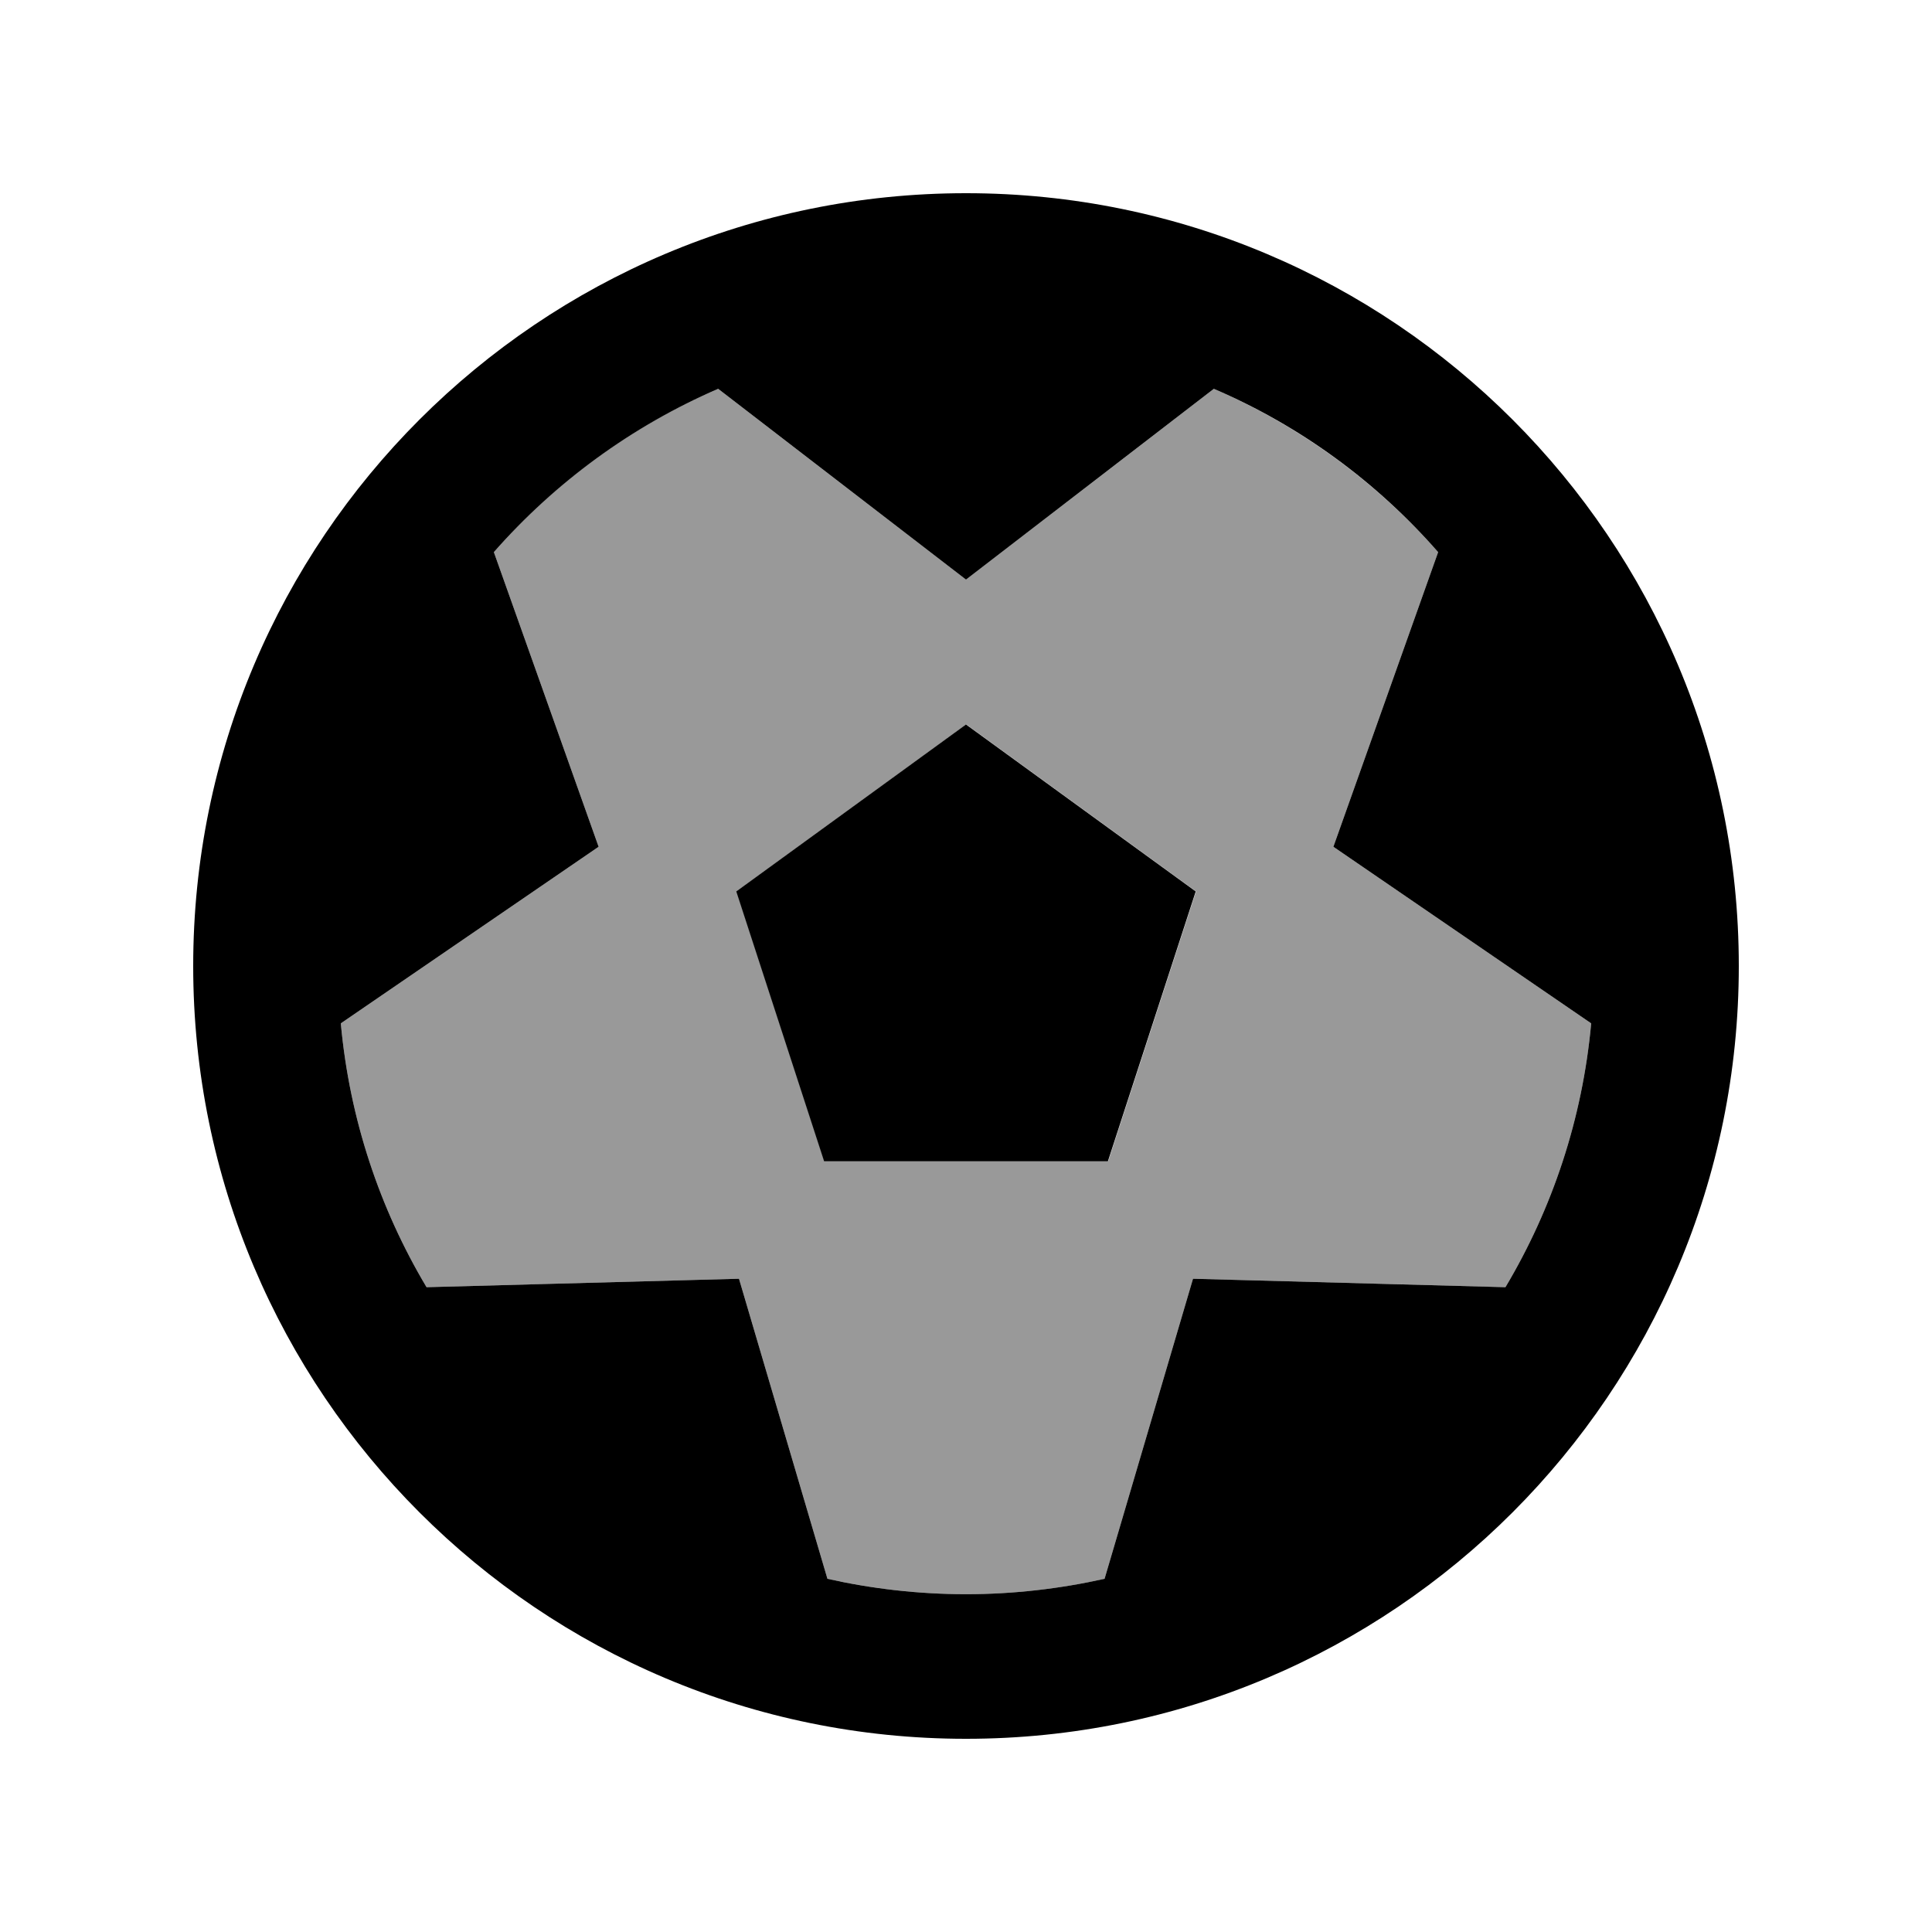
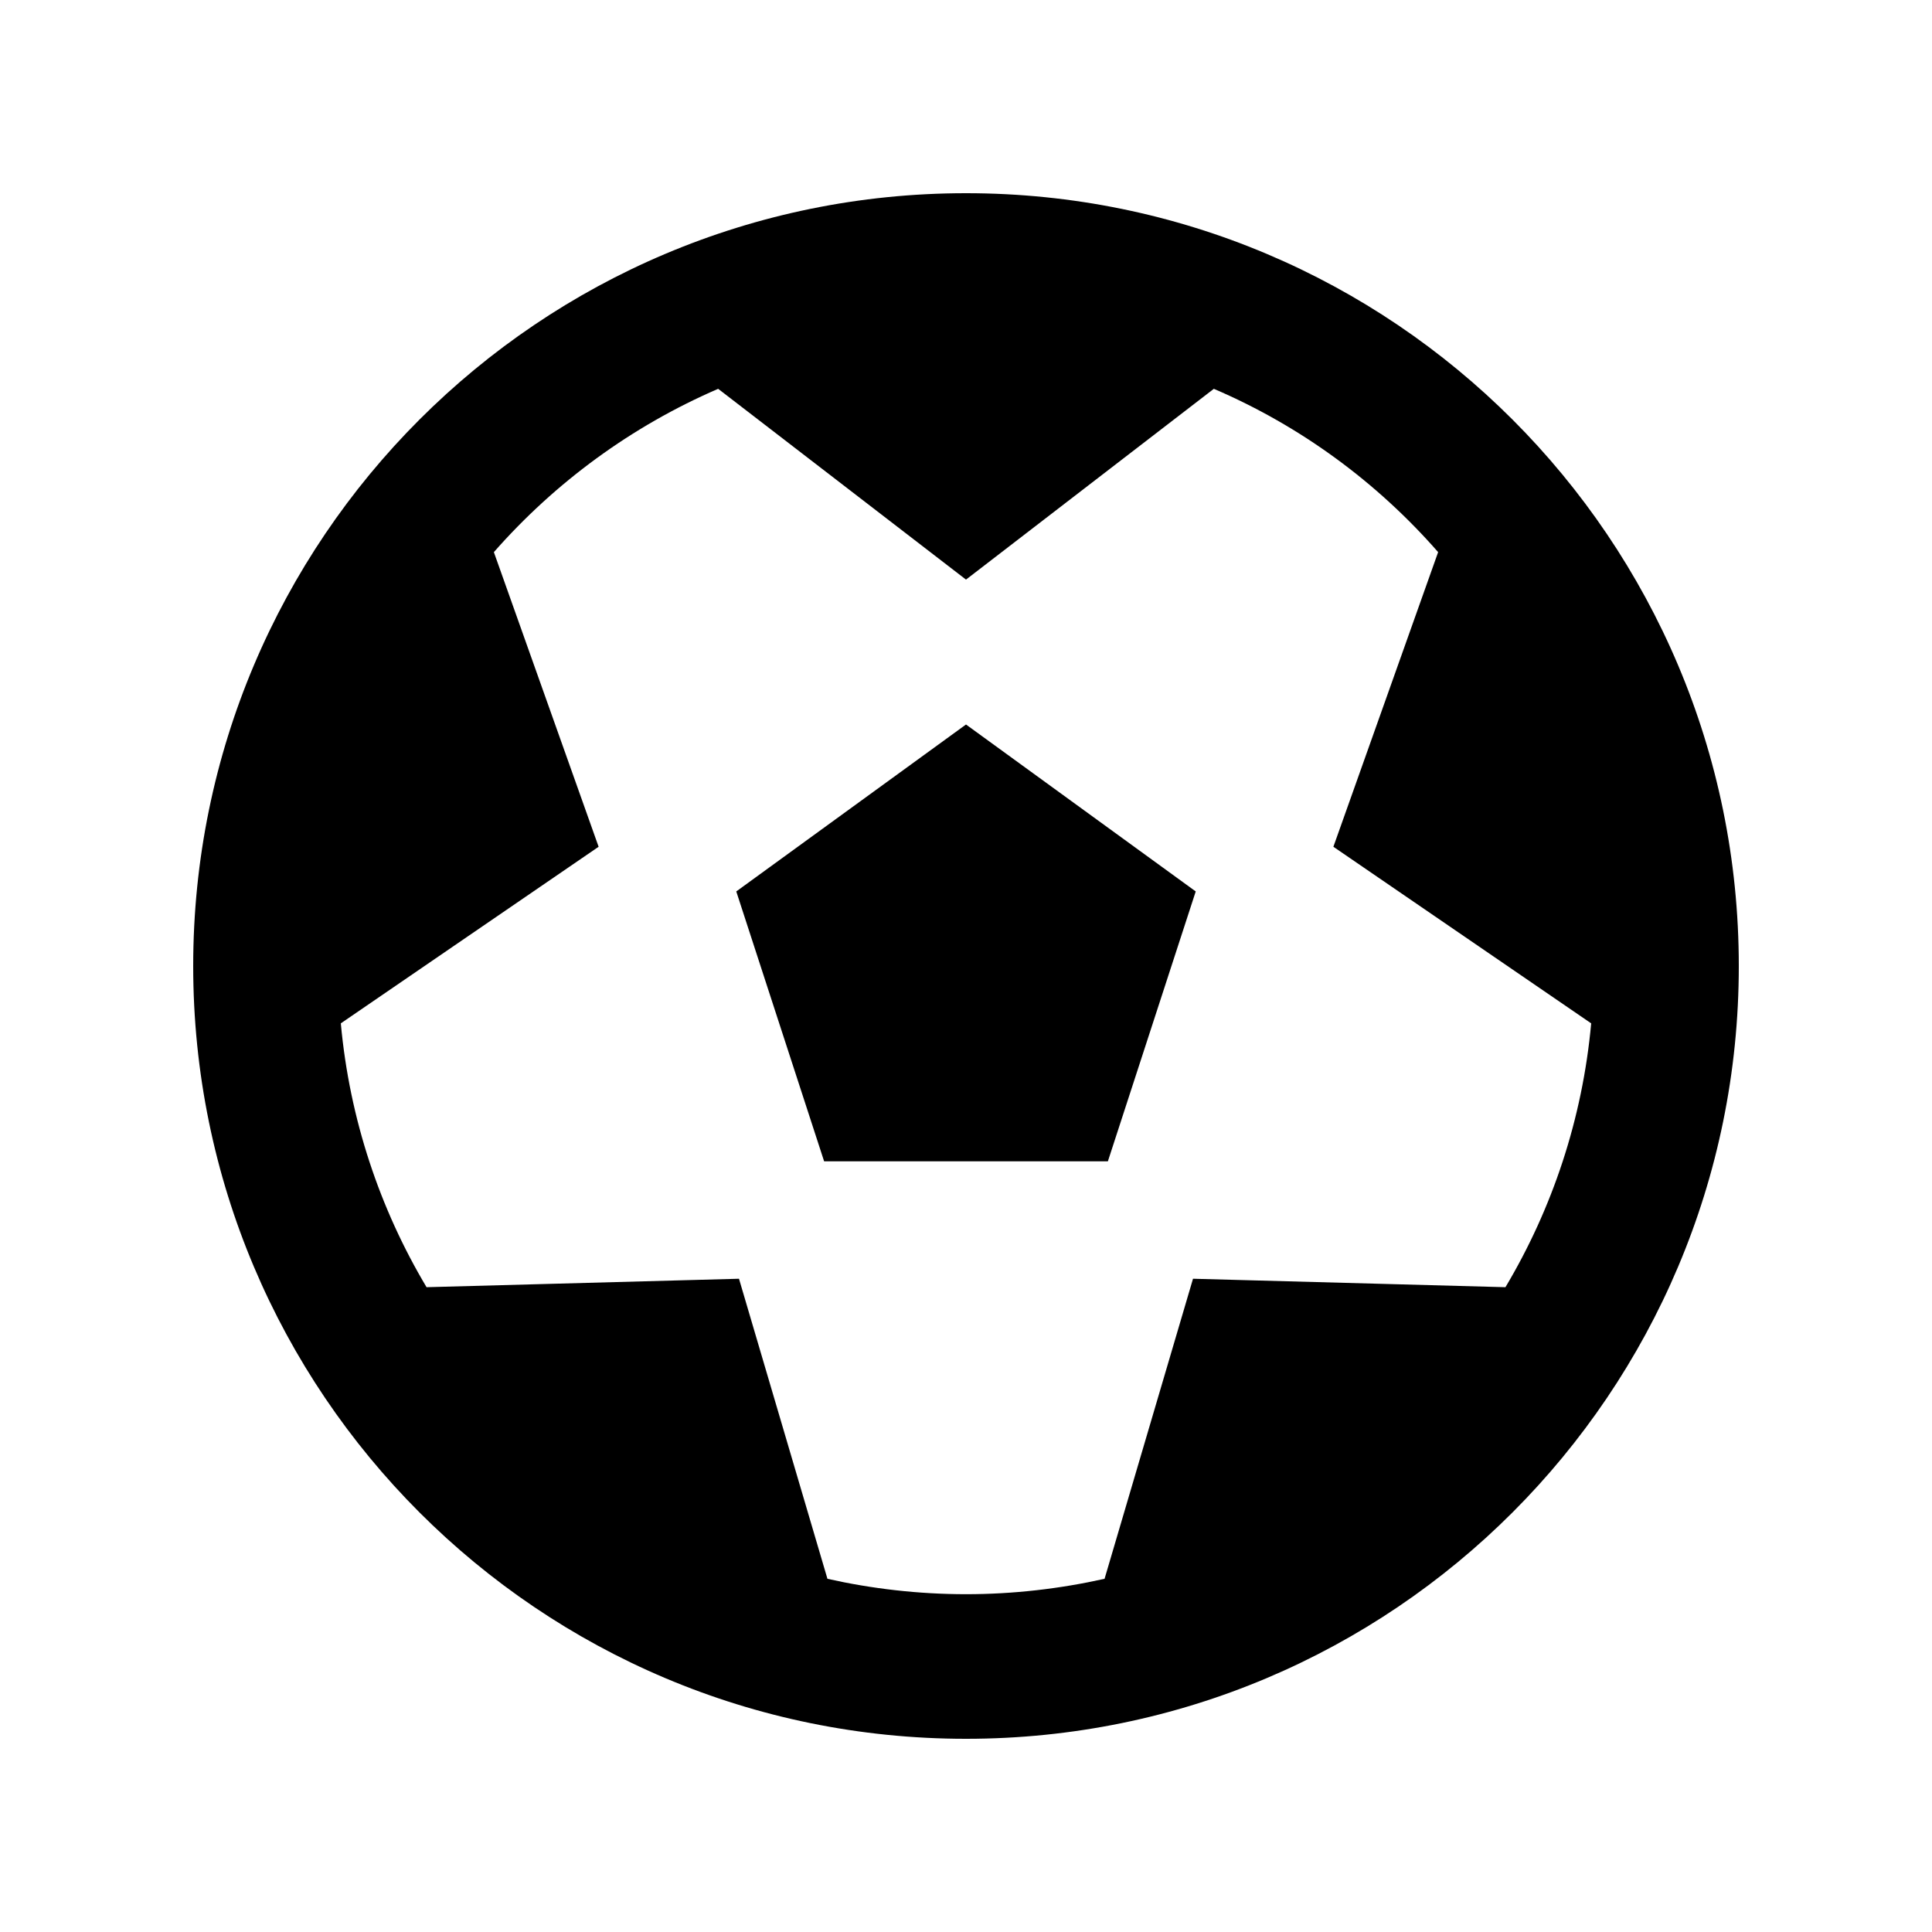
<svg xmlns="http://www.w3.org/2000/svg" viewBox="0 0 640 640">
-   <path opacity=".4" fill="currentColor" d="M112.9 339C115.8 370.7 125.8 400.4 141.3 426.4L244.8 423.6L274.1 523C288.9 526.3 304.3 528.1 320 528.1C335.7 528.1 351.2 526.3 365.9 523L395.2 423.6L498.7 426.4C514.2 400.4 524.2 370.7 527.1 339L441.7 280.5L476.4 182.9C456.1 159.8 430.8 141.2 402.1 128.8L320 192L237.9 128.8C209.2 141.1 183.9 159.7 163.6 182.9L198.3 280.5L112.9 339zM244 295.3L320.1 240L396.2 295.3L367.1 384.7L273.1 384.7L244 295.3z" />
  <path fill="currentColor" d="M476.4 182.9L441.7 280.5L527.1 339C524.2 370.7 514.2 400.4 498.7 426.4L395.2 423.6L365.9 523C351.1 526.3 335.7 528.1 320 528.1C304.3 528.1 288.8 526.3 274.1 523L244.8 423.6L141.3 426.4C125.8 400.4 115.8 370.7 112.9 339L198.3 280.5L163.6 182.9C183.9 159.8 209.2 141.2 237.9 128.8L320 192L402.1 128.8C430.8 141.1 456.1 159.7 476.4 182.9zM320 576C461.4 576 576 461.4 576 320C576 178.6 461.4 64 320 64C178.6 64 64 178.6 64 320C64 461.4 178.6 576 320 576zM320 240L243.9 295.3L273 384.7L367 384.7L396.1 295.3L320 240z" />
</svg>